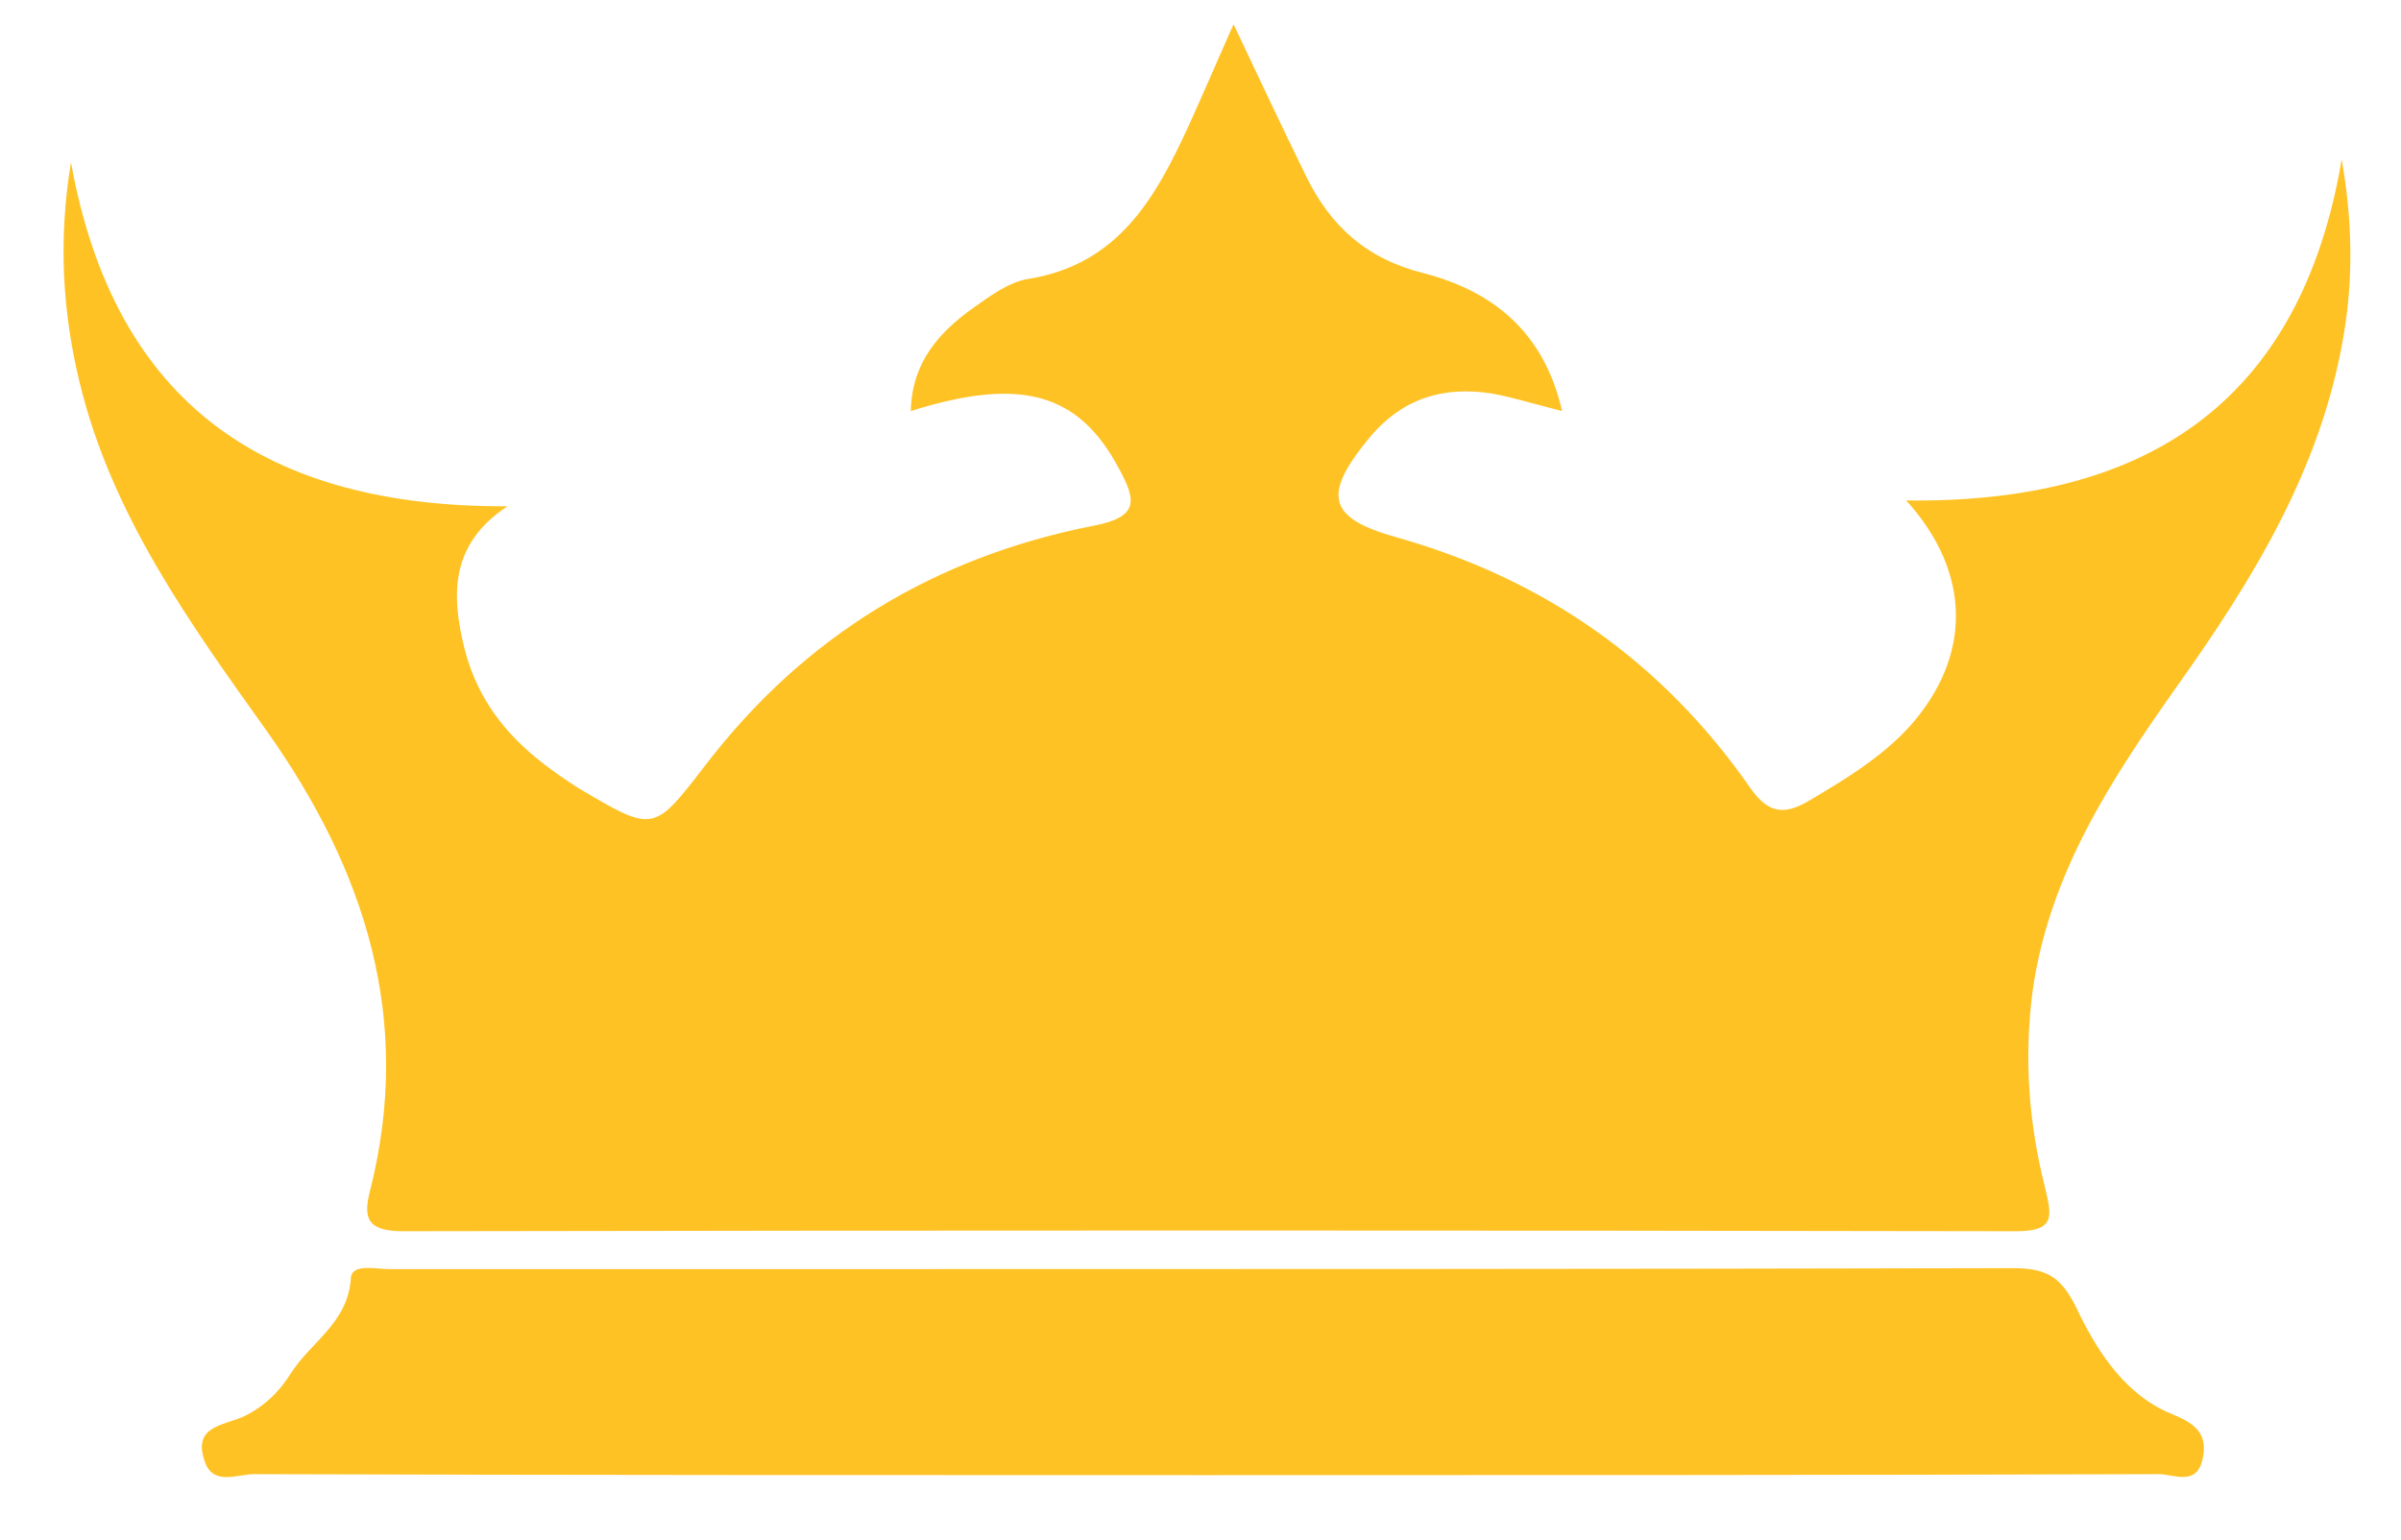
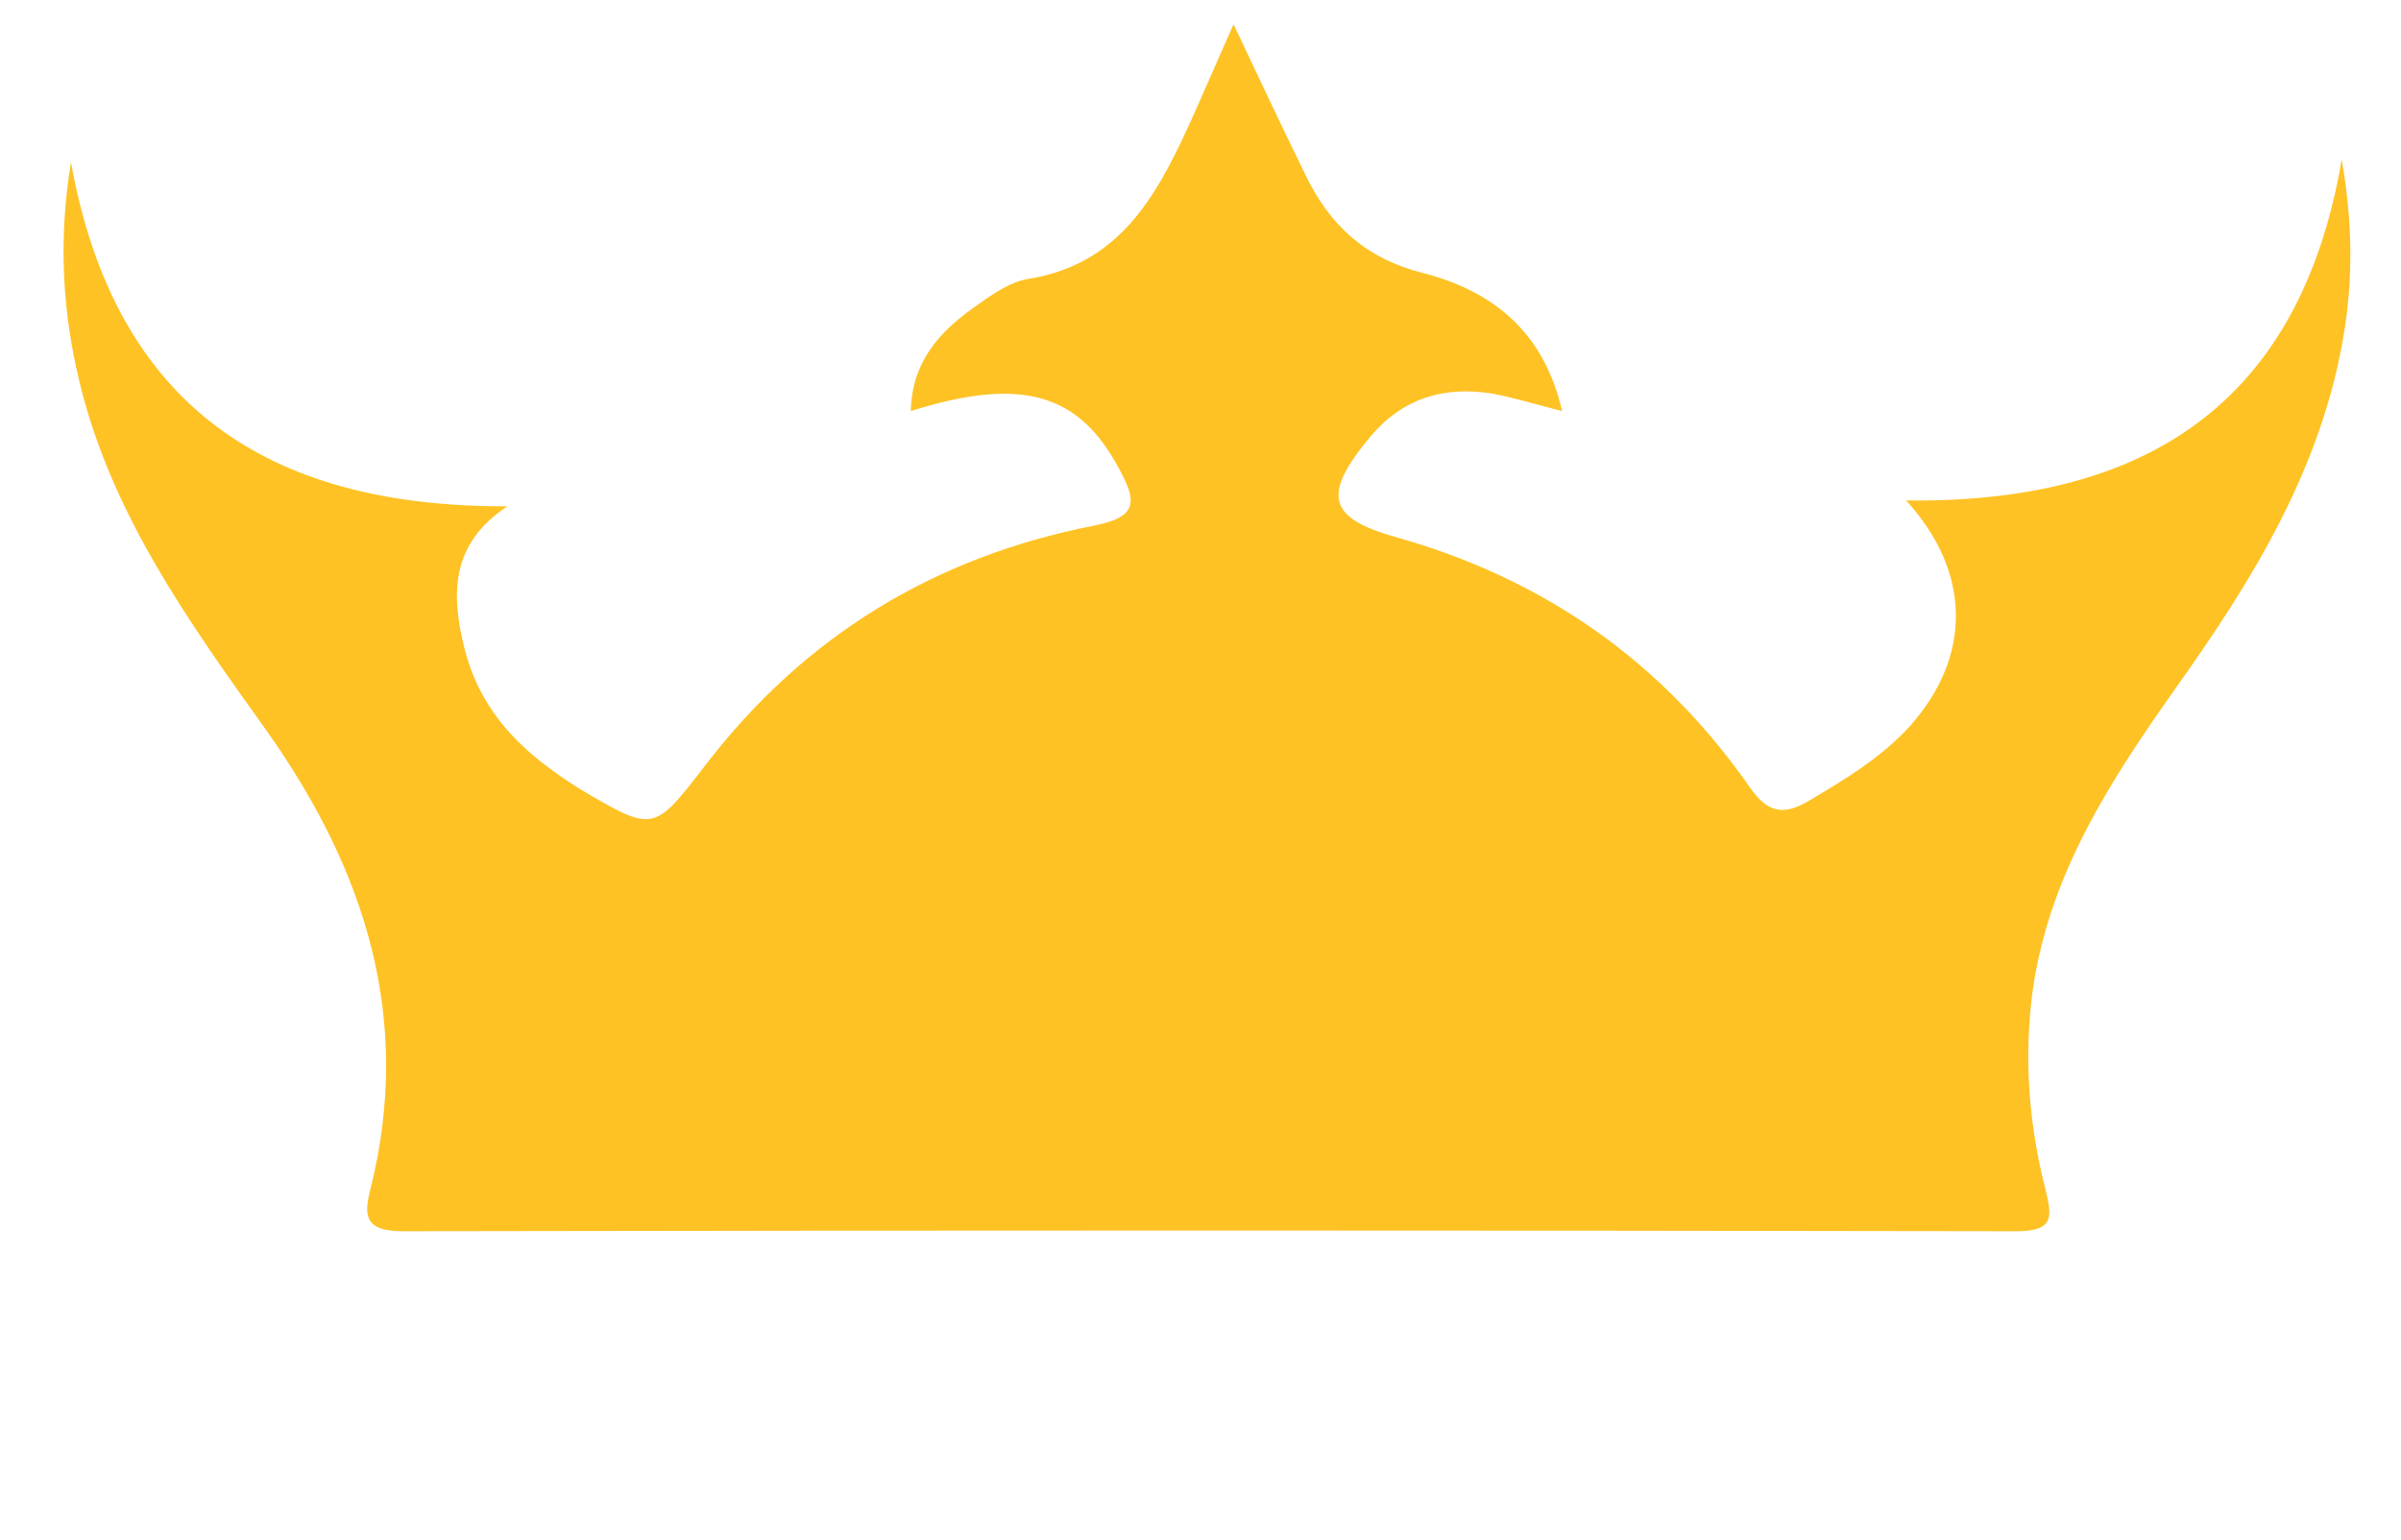
<svg xmlns="http://www.w3.org/2000/svg" version="1.1" id="Layer_1" x="0px" y="0px" viewBox="0 0 247 158.5" enable-background="new 0 0 247 158.5" xml:space="preserve">
  <path fill="#FEC224" d="M7.3,16.7c4.5,25,20.2,35.5,44.9,35.4c-5.9,3.9-5.8,9.1-4.4,14.7c1.4,5.5,4.7,9.4,9.2,12.6  c0.8,0.6,1.6,1.1,2.5,1.7c7.8,4.6,7.7,4.6,13.1-2.4c10.2-13.3,23.6-21.4,39.9-24.6c4.7-0.9,4.4-2.6,2.6-5.9  c-4.1-7.7-10-9.5-21.4-5.9c0.1-5,2.9-8.1,6.4-10.6c1.7-1.2,3.7-2.7,5.7-3c9.3-1.5,13.1-8.4,16.5-15.8c1.5-3.3,2.9-6.6,4.6-10.4  c2.6,5.5,5,10.6,7.4,15.5c2.5,5.2,6.2,8.6,12.1,10.1c7,1.8,12.4,5.9,14.3,14.2c-2.8-0.7-5-1.4-7.2-1.8c-5-0.8-9.2,0.5-12.5,4.4  c-5,6-4.5,8.4,2.7,10.4c15.2,4.3,27.3,12.8,36.3,25.7c1.8,2.6,3.4,3,6.1,1.4c3.7-2.2,7.4-4.4,10.4-7.7c6.3-7.1,6.4-15.7-0.4-23.2  c24.4,0.3,40.5-9.8,44.8-35.1c1.1,6.3,1.2,12.2,0.2,18.1c-2.3,13.7-9.3,25.1-17.2,36.2c-6.7,9.5-13.1,19.2-14.8,31.3  c-0.9,6.9-0.4,13.6,1.3,20.3c0.7,2.9,1,4.4-3,4.4c-55.3-0.1-110.6-0.1-165.9,0c-3.7,0-4.2-1.3-3.4-4.3c4.4-17.5-0.5-32.8-10.6-47.1  C19.5,64.1,11.5,53,8.2,39.4C6.4,32,6,24.6,7.3,16.7z" />
-   <path fill="#FEC224" d="M124.1,151.8c-32.7,0-65.3,0-98-0.1c-1.7,0-4.3,1.3-5.1-1.5c-1.1-3.4,1.9-3.5,4-4.4c2.1-1,3.7-2.5,5-4.6  c2.1-3.2,5.8-5.1,6.1-9.7c0.1-1.5,2.6-0.9,4-0.9c14.3,0,28.7,0,43,0c41.3,0,82.7,0,124-0.1c3.9,0,5.2,1.2,6.9,4.9  c1.9,3.8,4.7,8.2,9.4,10.1c2.2,0.9,3.8,1.9,3.2,4.6c-0.6,2.9-3,1.6-4.5,1.6C189.4,151.8,156.8,151.8,124.1,151.8z" />
</svg>